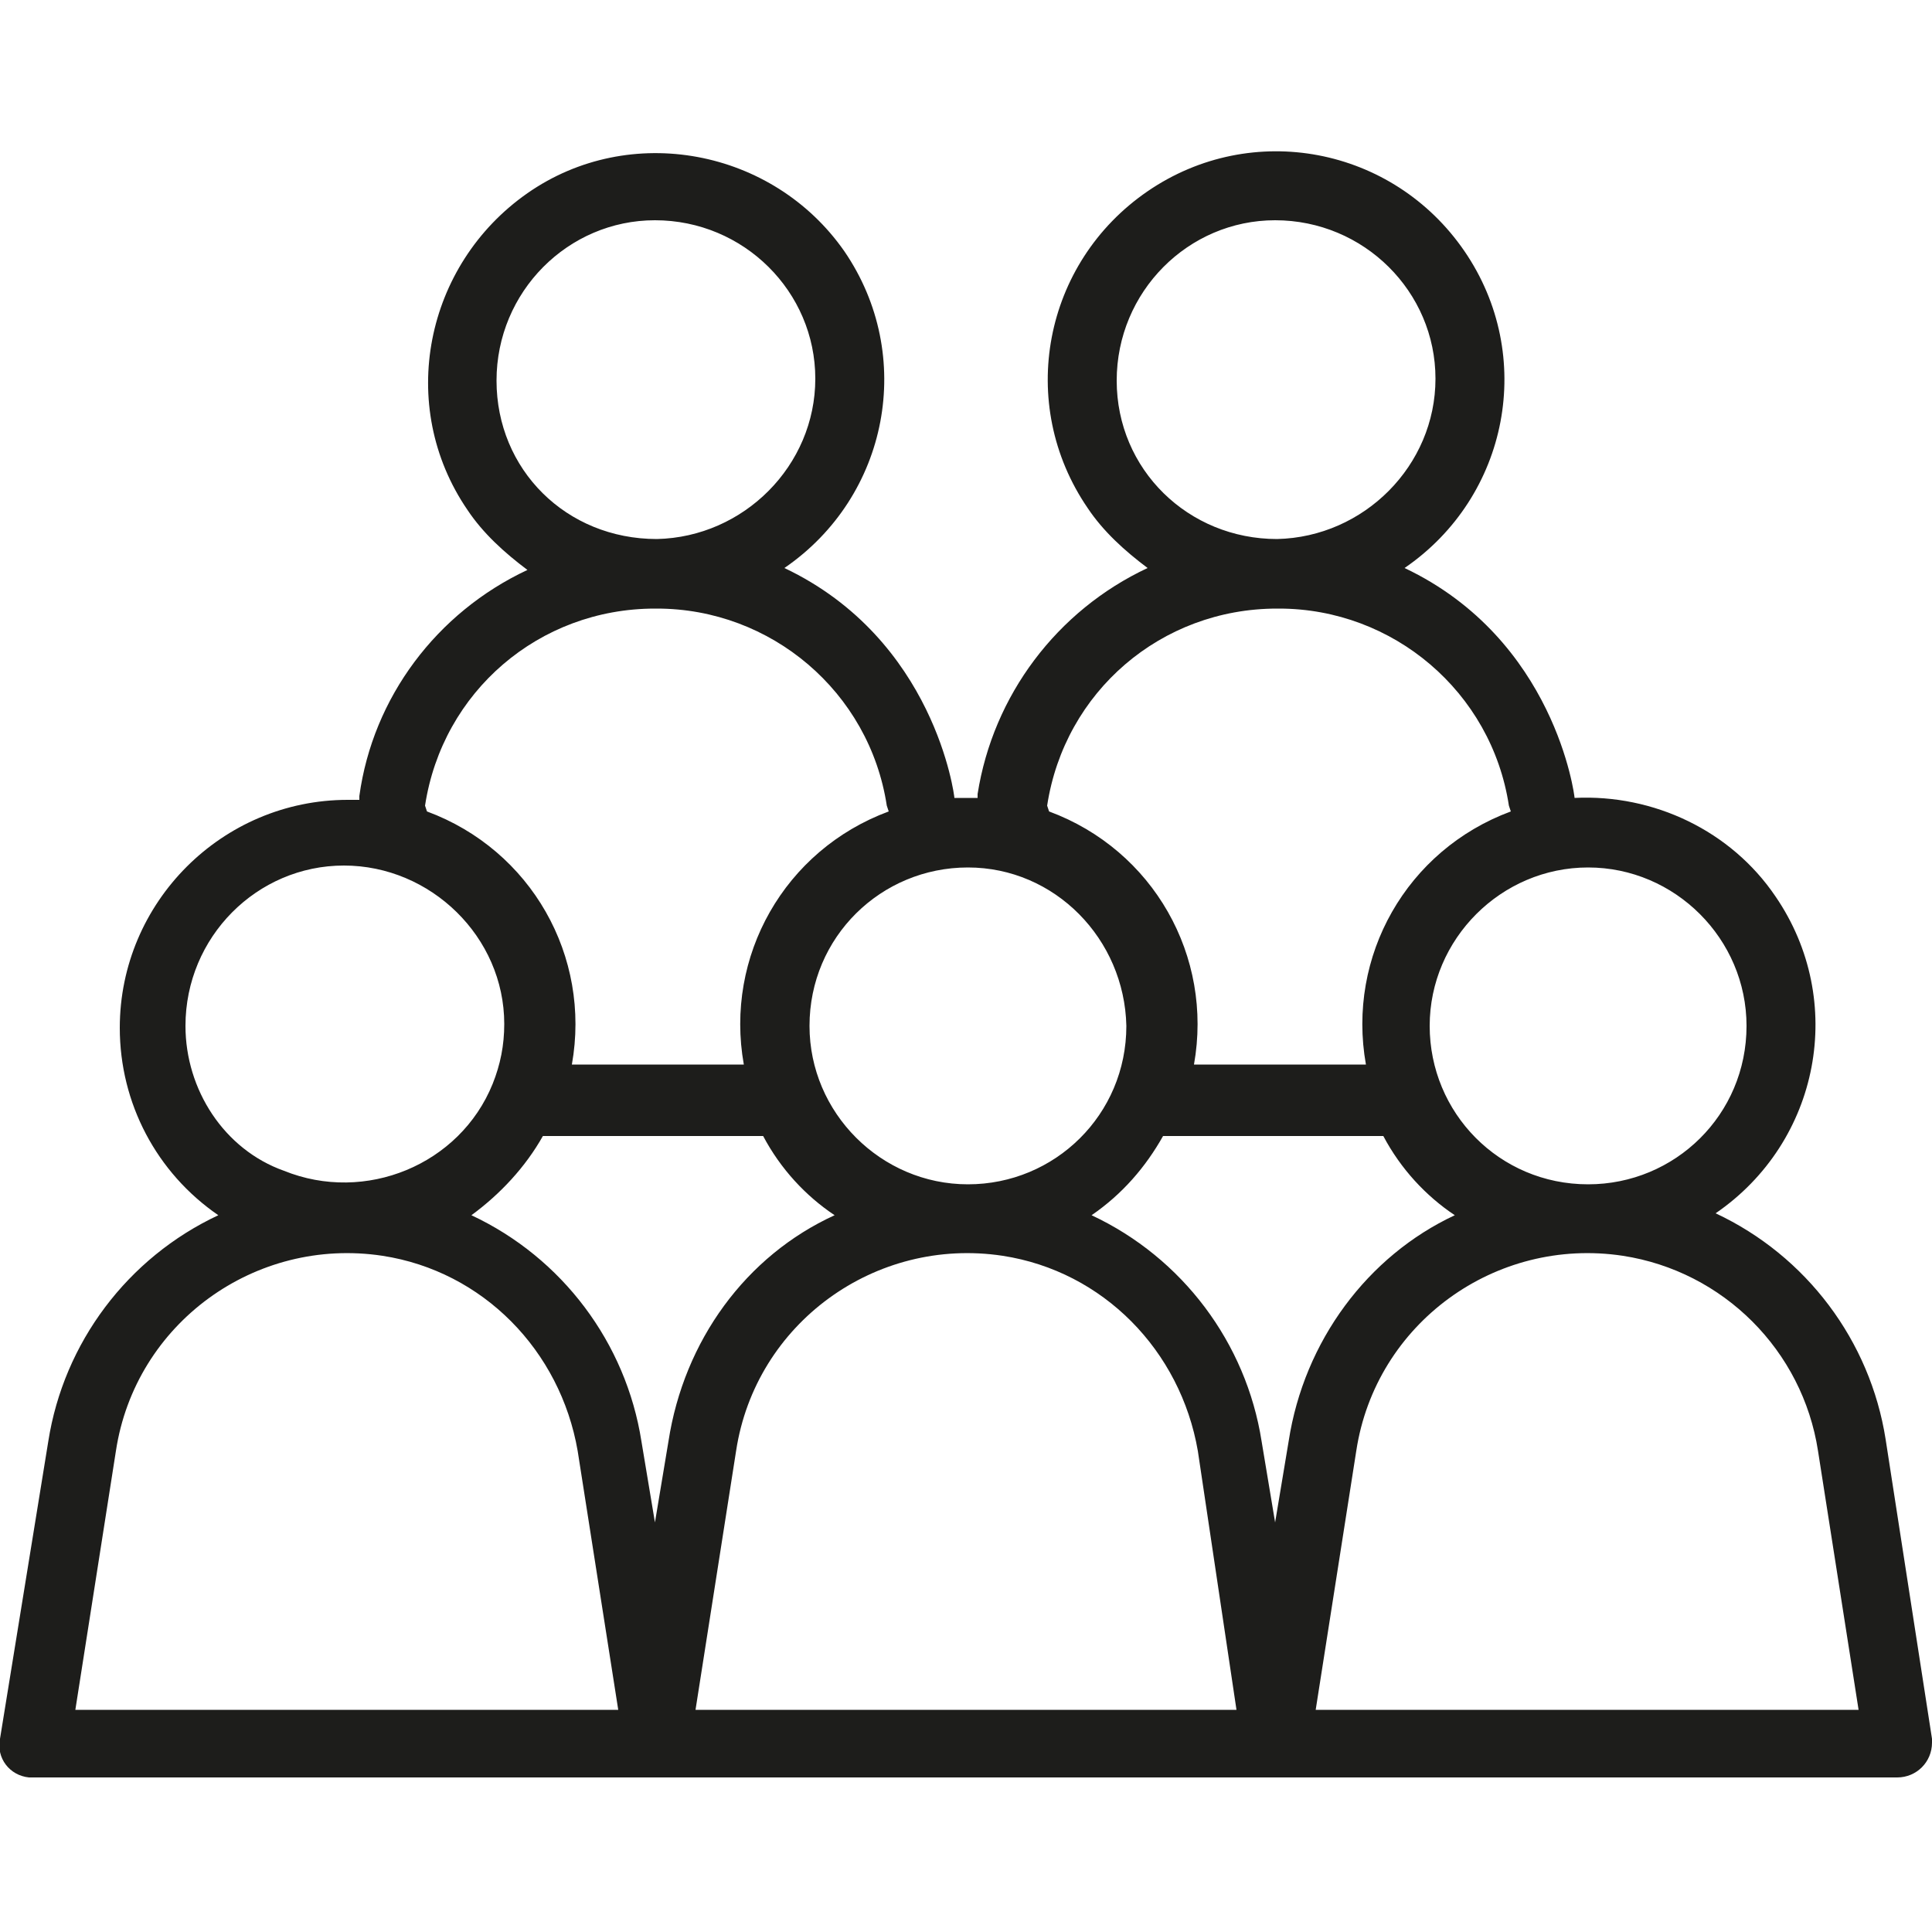
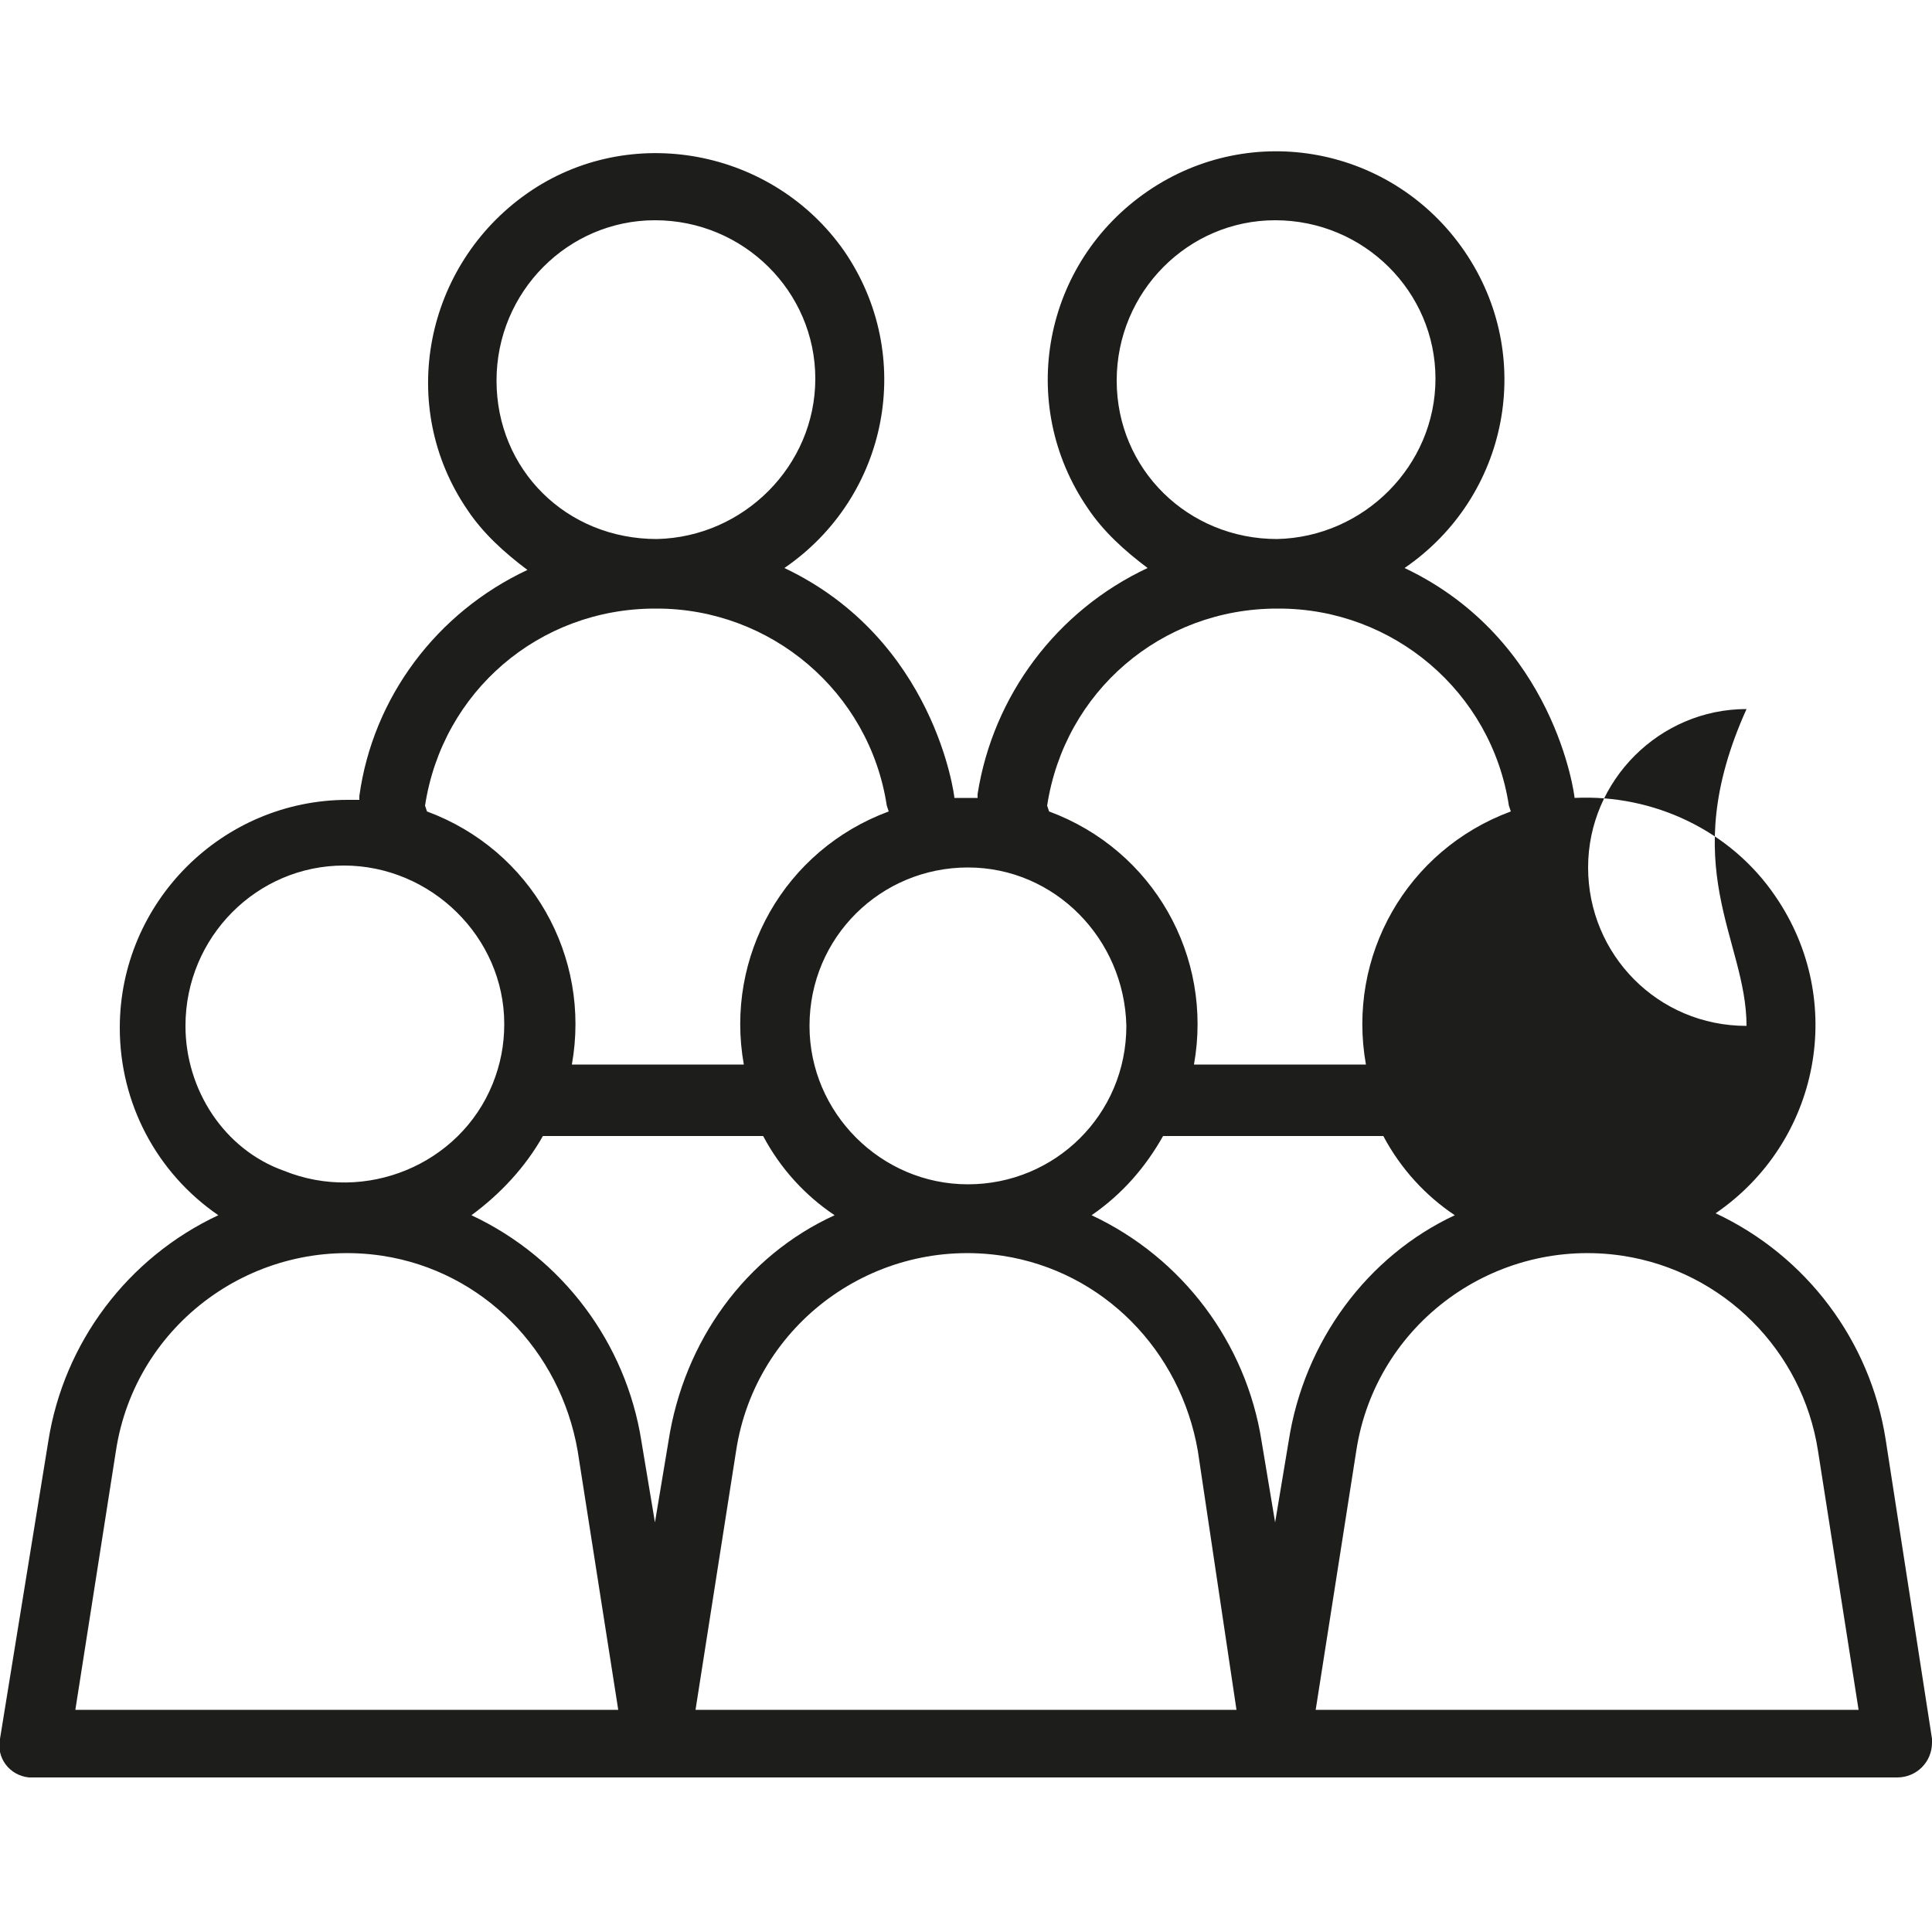
<svg xmlns="http://www.w3.org/2000/svg" version="1.1" id="Layer_1" x="0px" y="0px" viewBox="0 0 100 100" style="enable-background:new 0 0 100 100;" xml:space="preserve">
  <style type="text/css">
	.st0{fill:#1D1D1B;}
</style>
-   <path class="st0" d="M100,90l-2.4-15.5c-0.8-5.1-4.1-9.5-8.8-11.7c5.4-3.7,6.8-11,3.1-16.4c-2.3-3.4-6.3-5.3-10.4-5.1  c0-0.1-1-8.2-8.8-11.9c5.4-3.7,6.8-11,3.1-16.4c-3.7-5.4-11-6.8-16.4-3.1s-6.8,11-3.1,16.4c0.8,1.2,1.9,2.2,3.1,3.1  c-4.7,2.2-8,6.6-8.8,11.7l0,0.2c-0.4,0-0.8,0-1.2,0c0-0.1-1-8.2-8.8-11.9c5.4-3.7,6.8-11,3.1-16.4C40,7.7,32.6,6.3,27.3,10  s-6.8,11-3.1,16.4c0.8,1.2,1.9,2.2,3.1,3.1c-4.7,2.2-8,6.6-8.7,11.7l0,0.2c-0.2,0-0.4,0-0.6,0c-6.5,0-11.8,5.3-11.8,11.8  c0,3.9,1.9,7.5,5.1,9.7c-4.7,2.2-8,6.6-8.8,11.7L0,90c-0.2,1,0.5,1.9,1.5,2c0.1,0,0.2,0,0.3,0h96.4c1,0,1.8-0.8,1.8-1.8  C100,90.2,100,90.1,100,90L100,90z M90.4,53.1c0,4.6-3.7,8.2-8.2,8.2c-4.6,0-8.2-3.7-8.2-8.2s3.7-8.2,8.2-8.2c0,0,0,0,0,0  C86.7,44.9,90.4,48.6,90.4,53.1z M66.7,74.6l-0.7,4.2l-0.7-4.2c-0.8-5.1-4.1-9.5-8.8-11.7c1.6-1.1,2.8-2.5,3.7-4.1h11.4  c0.9,1.7,2.2,3.1,3.7,4.1C70.8,65,67.5,69.4,66.7,74.6z M57.8,19.7c0-4.6,3.7-8.3,8.2-8.3c4.6,0,8.3,3.7,8.3,8.2  c0,4.5-3.7,8.2-8.2,8.3h0h0C61.5,27.9,57.8,24.3,57.8,19.7z M54.2,41.7c0.9-5.9,5.9-10.2,11.9-10.2h0.1c5.9,0,11,4.3,11.9,10.2  l0.1,0.3c-5.4,2-8.5,7.5-7.5,13.1h-8.9c1-5.6-2.1-11.1-7.5-13.1L54.2,41.7z M58.3,53.1c0,4.6-3.7,8.2-8.2,8.2s-8.2-3.7-8.2-8.2  c0-4.6,3.7-8.2,8.2-8.2C54.6,44.9,58.2,48.6,58.3,53.1L58.3,53.1z M34.6,74.6l-0.7,4.2l-0.7-4.2c-0.8-5.1-4.1-9.5-8.8-11.7  c1.5-1.1,2.8-2.5,3.7-4.1h11.4c0.9,1.7,2.2,3.1,3.7,4.1C38.6,65,35.4,69.4,34.6,74.6z M25.7,19.7c0-4.6,3.7-8.3,8.2-8.3  c4.6,0,8.3,3.7,8.3,8.2c0,4.5-3.7,8.2-8.2,8.3h0h0C29.3,27.9,25.7,24.3,25.7,19.7L25.7,19.7z M22,41.7c0.9-5.9,5.9-10.2,11.9-10.2  H34c5.9,0,11,4.3,11.9,10.2l0.1,0.3c-5.4,2-8.5,7.5-7.5,13.1h-8.9c1-5.6-2.1-11.1-7.5-13.1L22,41.7z M9.6,53.1  c0-4.6,3.7-8.3,8.2-8.3s8.3,3.7,8.3,8.2c0,1.1-0.2,2.1-0.6,3.1c0,0,0,0,0,0c-1.7,4.2-6.6,6.2-10.8,4.5C11.6,59.5,9.6,56.4,9.6,53.1z   M3.9,88.5l2.1-13.4c1-6.6,7.2-11.1,13.8-10.1c5.2,0.8,9.2,4.9,10.1,10.1l2.1,13.4L3.9,88.5z M36,88.5l2.1-13.4  c1-6.6,7.2-11.1,13.8-10.1c5.2,0.8,9.2,4.9,10.1,10.1L64,88.5L36,88.5z M68.1,88.5l2.1-13.4c1-6.6,7.2-11.1,13.8-10.1  c5.2,0.8,9.3,4.9,10.1,10.1l2.1,13.4H68.1z" />
+   <path class="st0" d="M100,90l-2.4-15.5c-0.8-5.1-4.1-9.5-8.8-11.7c5.4-3.7,6.8-11,3.1-16.4c-2.3-3.4-6.3-5.3-10.4-5.1  c0-0.1-1-8.2-8.8-11.9c5.4-3.7,6.8-11,3.1-16.4c-3.7-5.4-11-6.8-16.4-3.1s-6.8,11-3.1,16.4c0.8,1.2,1.9,2.2,3.1,3.1  c-4.7,2.2-8,6.6-8.8,11.7l0,0.2c-0.4,0-0.8,0-1.2,0c0-0.1-1-8.2-8.8-11.9c5.4-3.7,6.8-11,3.1-16.4C40,7.7,32.6,6.3,27.3,10  s-6.8,11-3.1,16.4c0.8,1.2,1.9,2.2,3.1,3.1c-4.7,2.2-8,6.6-8.7,11.7l0,0.2c-0.2,0-0.4,0-0.6,0c-6.5,0-11.8,5.3-11.8,11.8  c0,3.9,1.9,7.5,5.1,9.7c-4.7,2.2-8,6.6-8.8,11.7L0,90c-0.2,1,0.5,1.9,1.5,2c0.1,0,0.2,0,0.3,0h96.4c1,0,1.8-0.8,1.8-1.8  C100,90.2,100,90.1,100,90L100,90z M90.4,53.1c-4.6,0-8.2-3.7-8.2-8.2s3.7-8.2,8.2-8.2c0,0,0,0,0,0  C86.7,44.9,90.4,48.6,90.4,53.1z M66.7,74.6l-0.7,4.2l-0.7-4.2c-0.8-5.1-4.1-9.5-8.8-11.7c1.6-1.1,2.8-2.5,3.7-4.1h11.4  c0.9,1.7,2.2,3.1,3.7,4.1C70.8,65,67.5,69.4,66.7,74.6z M57.8,19.7c0-4.6,3.7-8.3,8.2-8.3c4.6,0,8.3,3.7,8.3,8.2  c0,4.5-3.7,8.2-8.2,8.3h0h0C61.5,27.9,57.8,24.3,57.8,19.7z M54.2,41.7c0.9-5.9,5.9-10.2,11.9-10.2h0.1c5.9,0,11,4.3,11.9,10.2  l0.1,0.3c-5.4,2-8.5,7.5-7.5,13.1h-8.9c1-5.6-2.1-11.1-7.5-13.1L54.2,41.7z M58.3,53.1c0,4.6-3.7,8.2-8.2,8.2s-8.2-3.7-8.2-8.2  c0-4.6,3.7-8.2,8.2-8.2C54.6,44.9,58.2,48.6,58.3,53.1L58.3,53.1z M34.6,74.6l-0.7,4.2l-0.7-4.2c-0.8-5.1-4.1-9.5-8.8-11.7  c1.5-1.1,2.8-2.5,3.7-4.1h11.4c0.9,1.7,2.2,3.1,3.7,4.1C38.6,65,35.4,69.4,34.6,74.6z M25.7,19.7c0-4.6,3.7-8.3,8.2-8.3  c4.6,0,8.3,3.7,8.3,8.2c0,4.5-3.7,8.2-8.2,8.3h0h0C29.3,27.9,25.7,24.3,25.7,19.7L25.7,19.7z M22,41.7c0.9-5.9,5.9-10.2,11.9-10.2  H34c5.9,0,11,4.3,11.9,10.2l0.1,0.3c-5.4,2-8.5,7.5-7.5,13.1h-8.9c1-5.6-2.1-11.1-7.5-13.1L22,41.7z M9.6,53.1  c0-4.6,3.7-8.3,8.2-8.3s8.3,3.7,8.3,8.2c0,1.1-0.2,2.1-0.6,3.1c0,0,0,0,0,0c-1.7,4.2-6.6,6.2-10.8,4.5C11.6,59.5,9.6,56.4,9.6,53.1z   M3.9,88.5l2.1-13.4c1-6.6,7.2-11.1,13.8-10.1c5.2,0.8,9.2,4.9,10.1,10.1l2.1,13.4L3.9,88.5z M36,88.5l2.1-13.4  c1-6.6,7.2-11.1,13.8-10.1c5.2,0.8,9.2,4.9,10.1,10.1L64,88.5L36,88.5z M68.1,88.5l2.1-13.4c1-6.6,7.2-11.1,13.8-10.1  c5.2,0.8,9.3,4.9,10.1,10.1l2.1,13.4H68.1z" />
</svg>